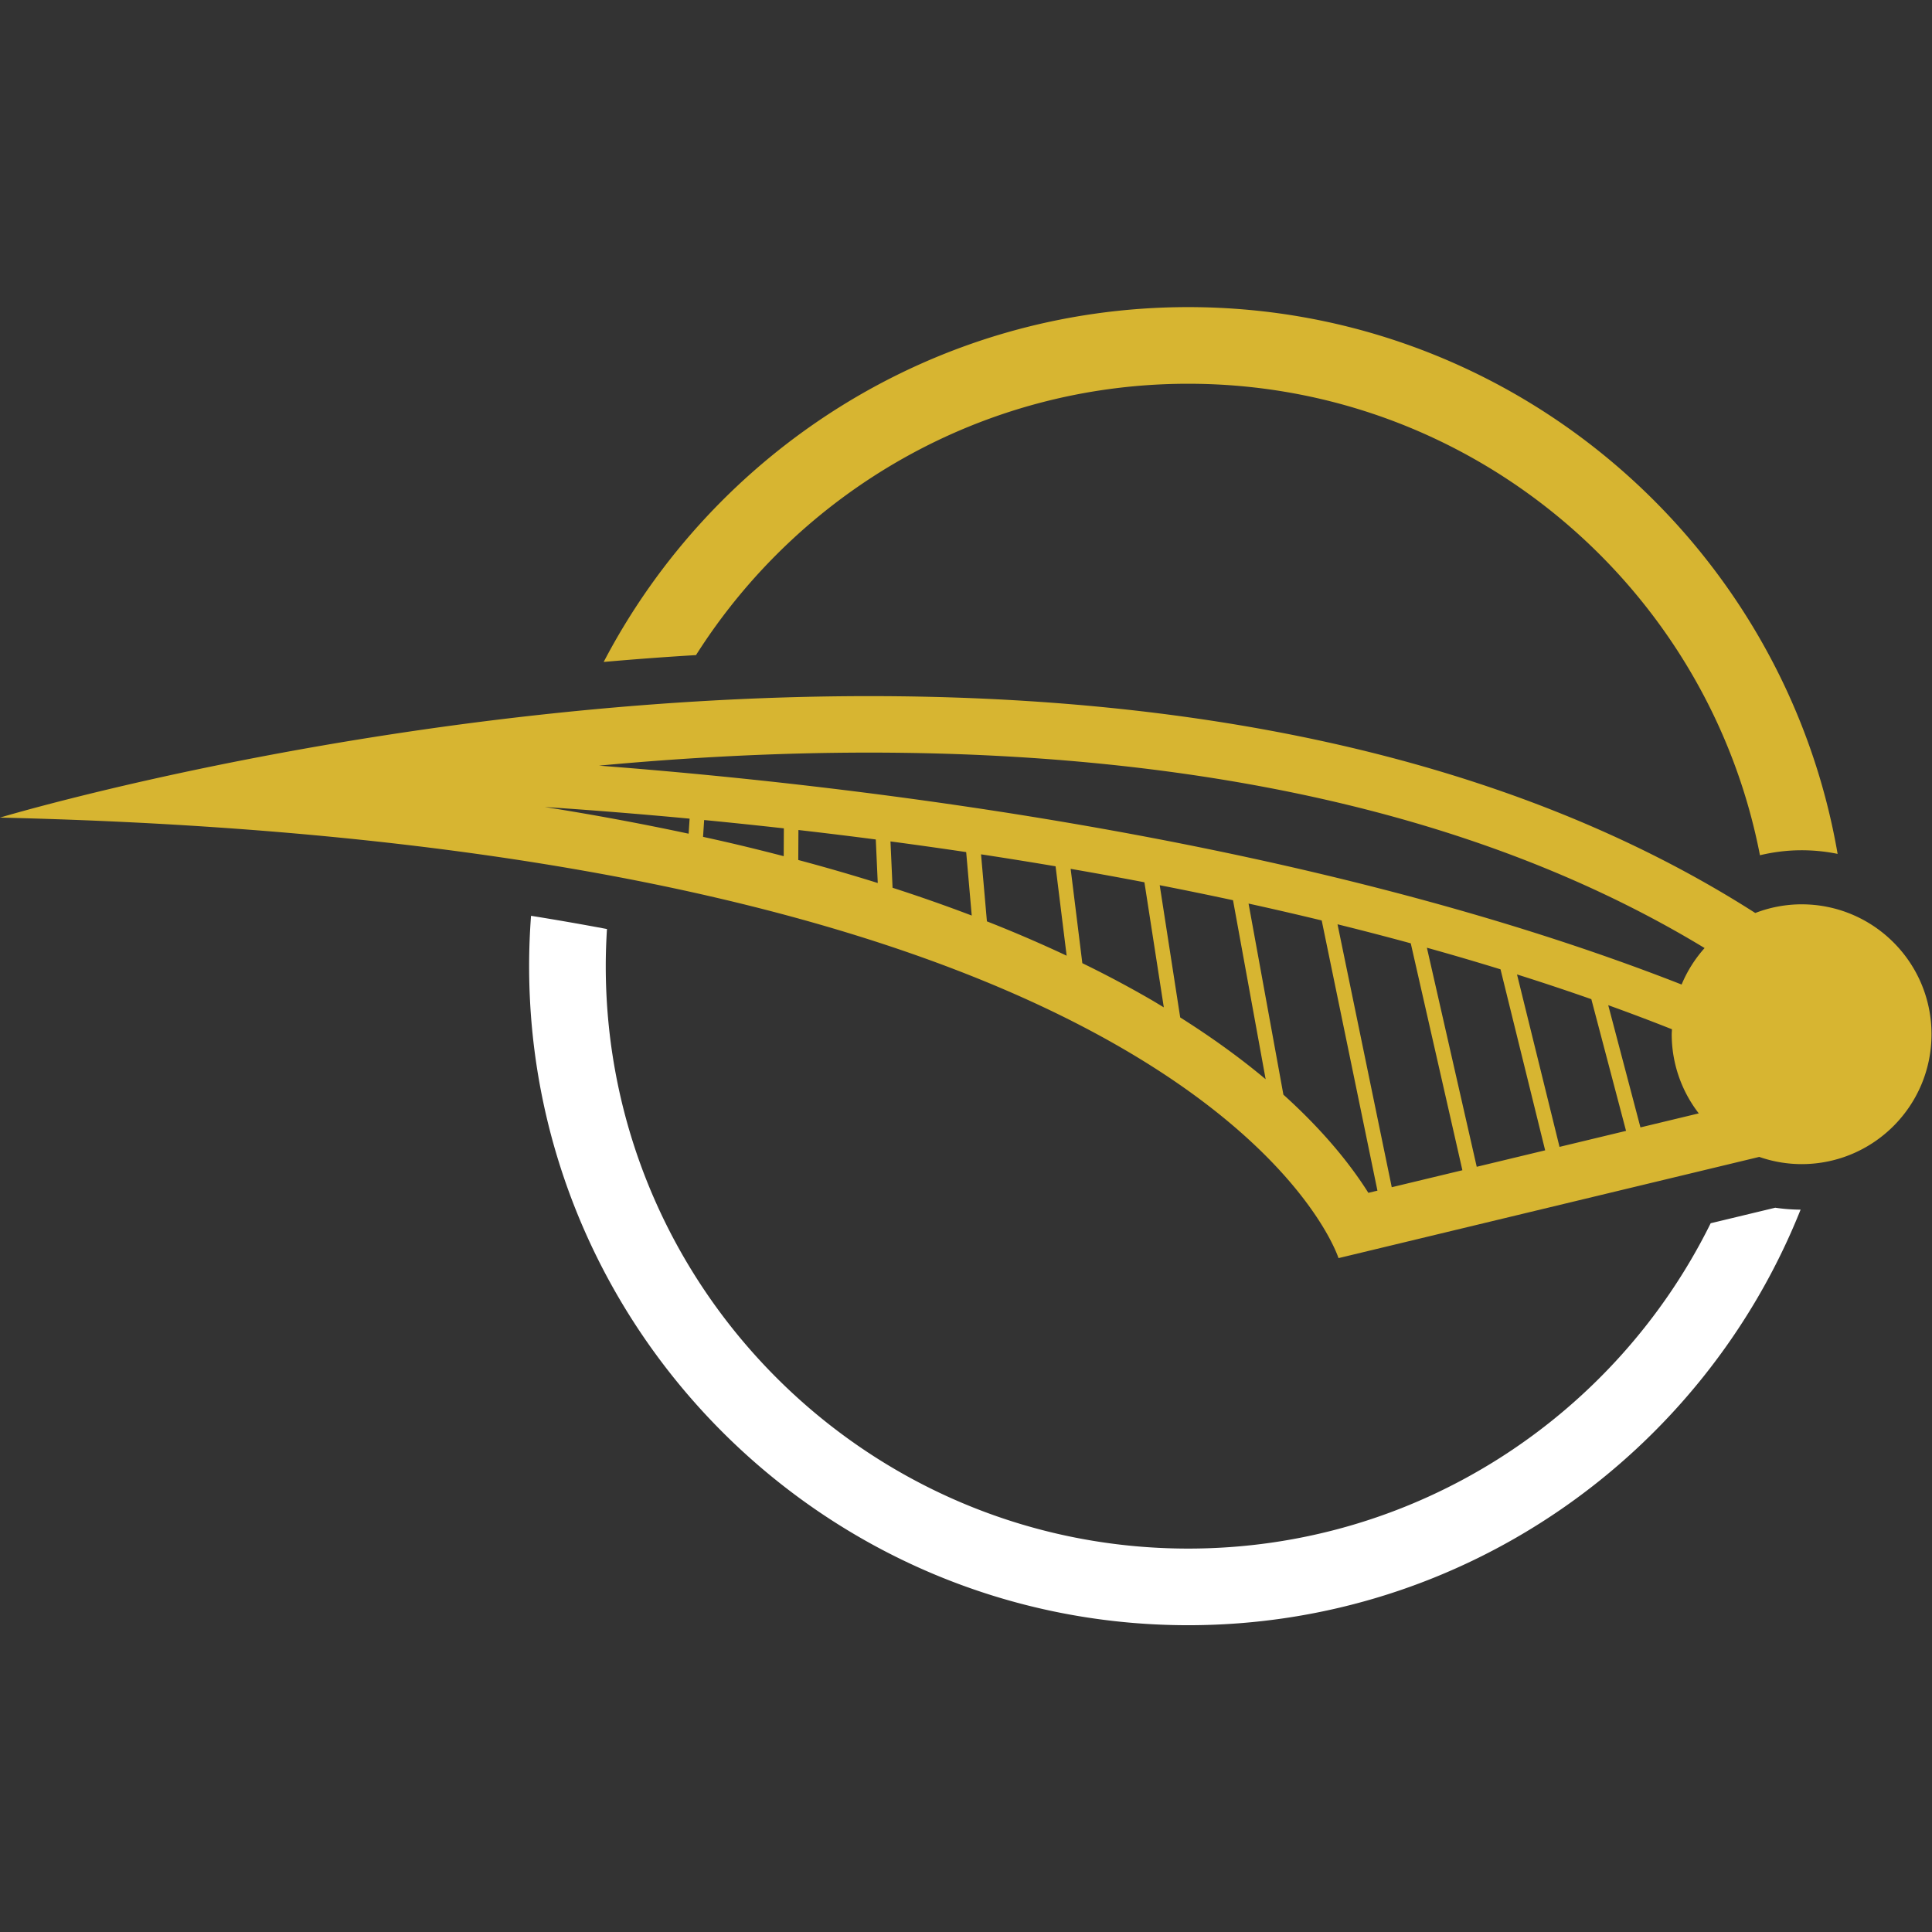
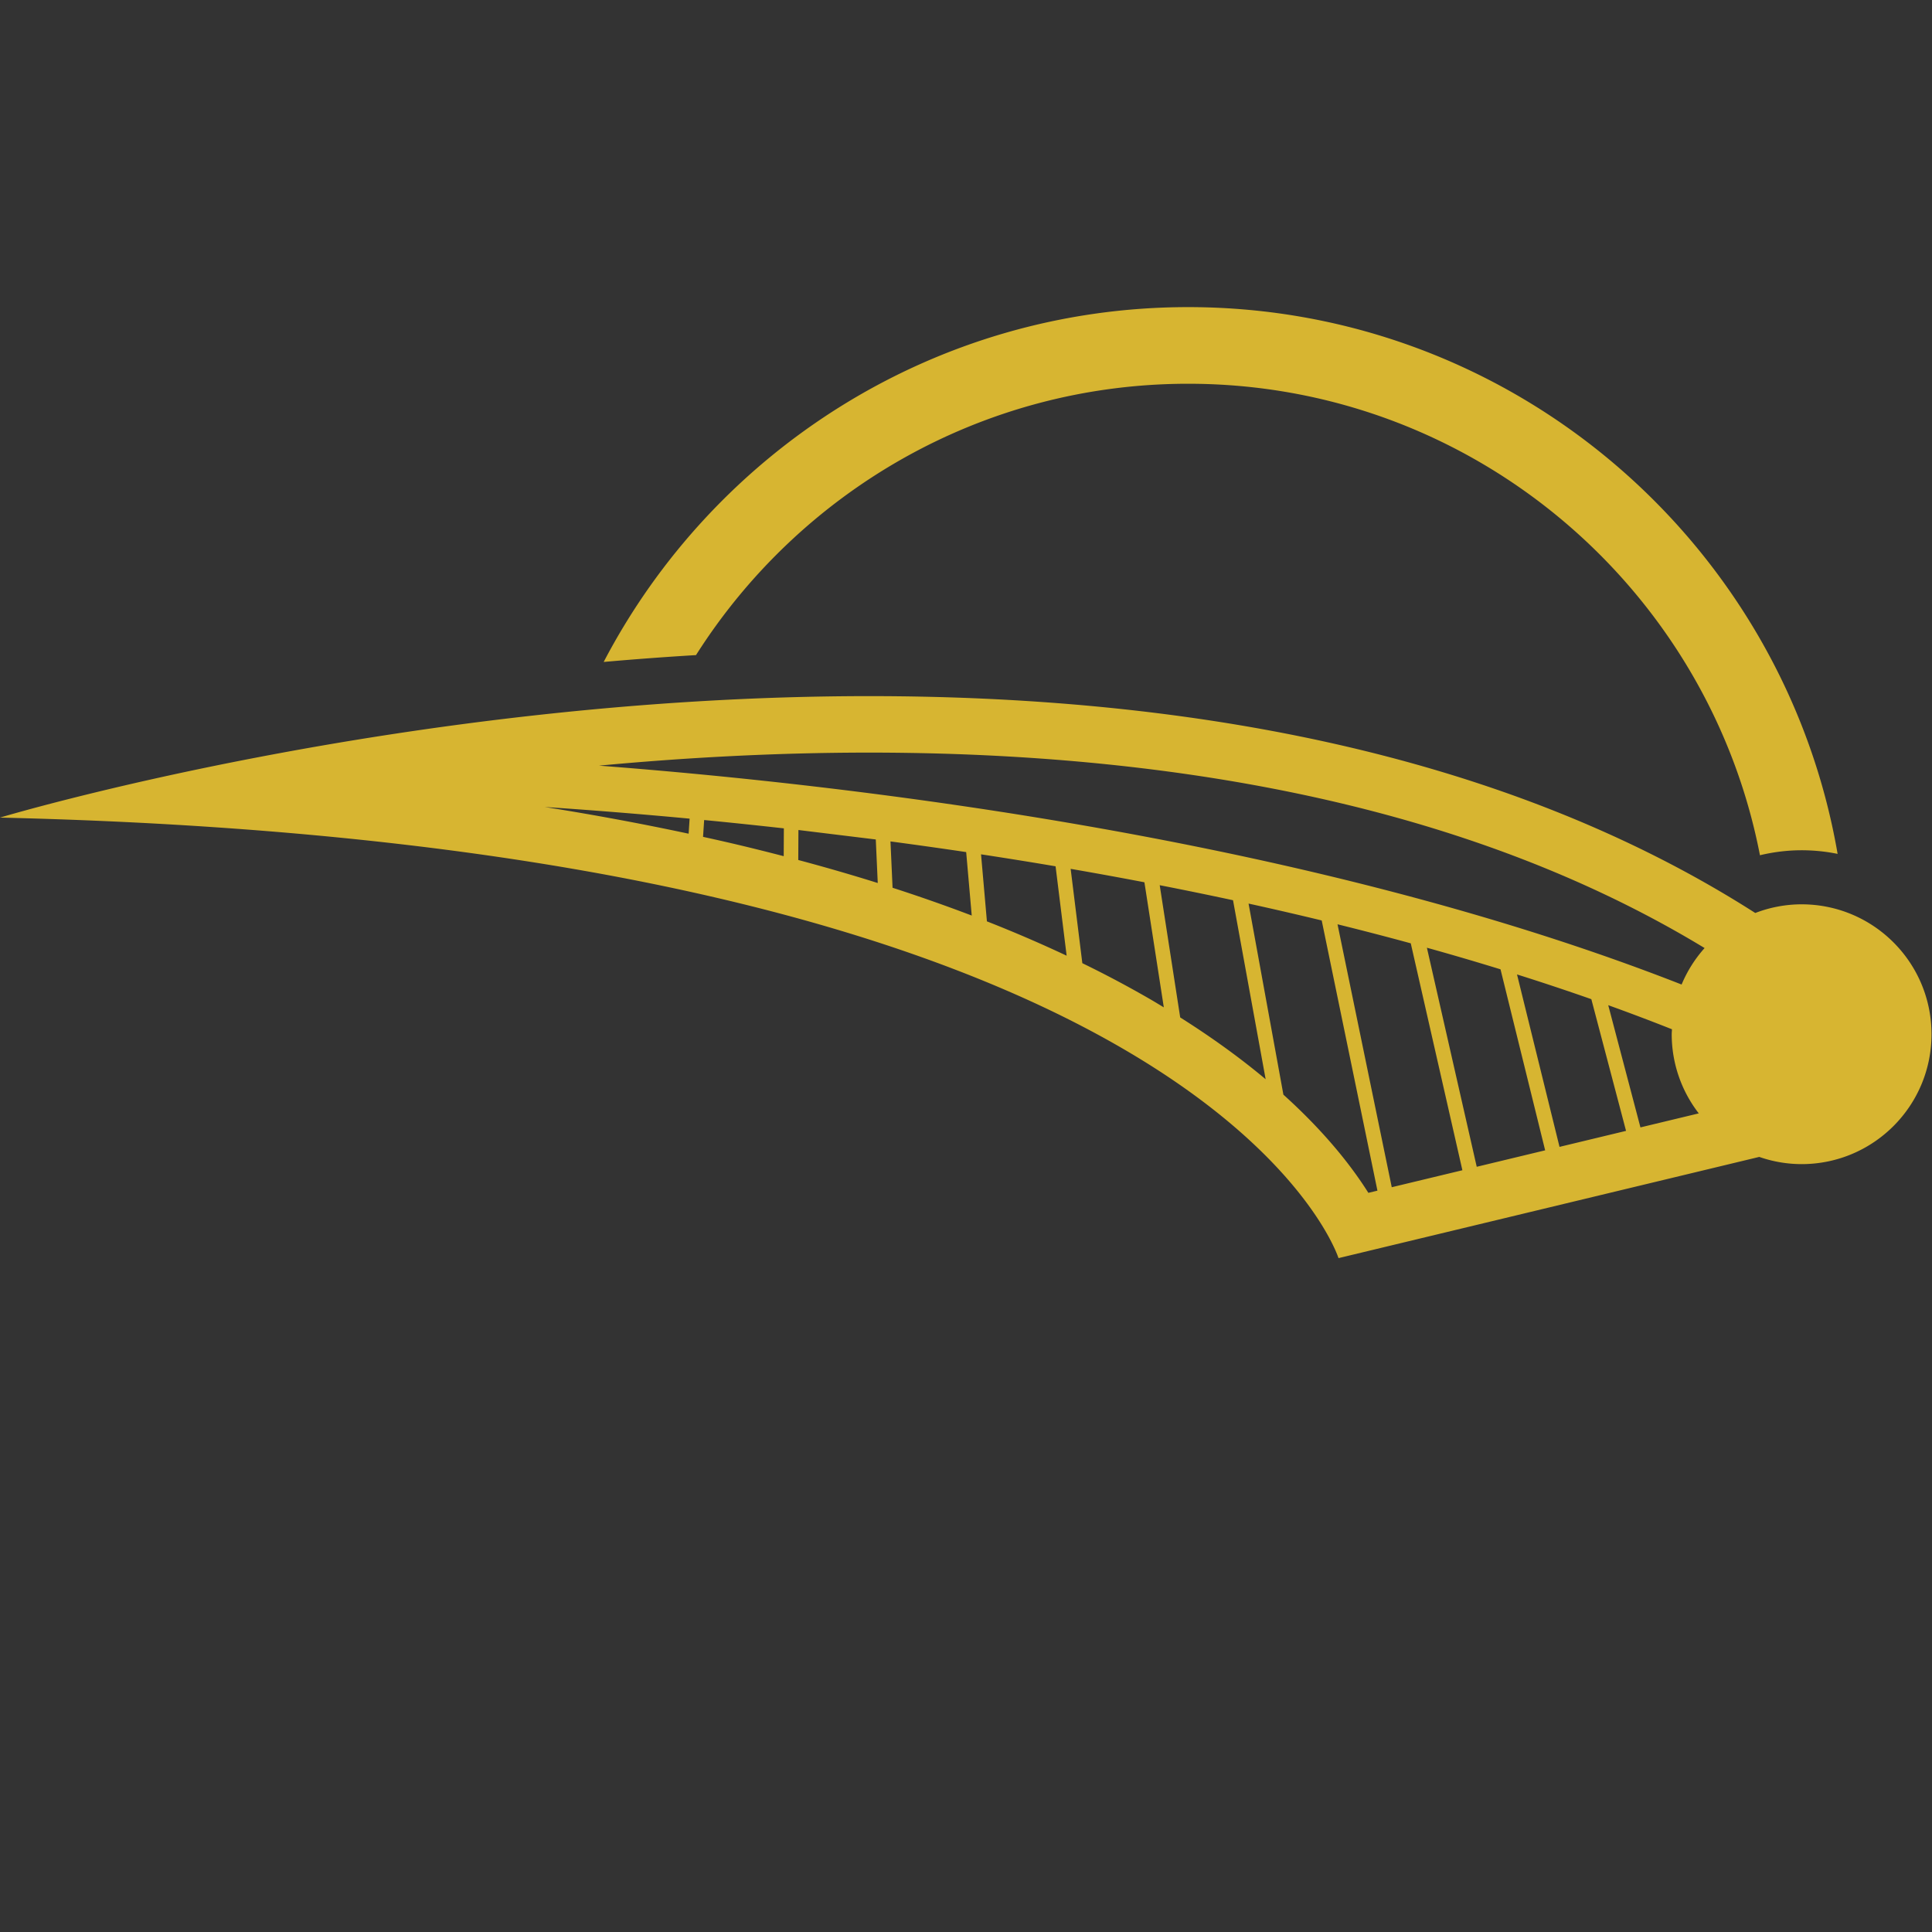
<svg xmlns="http://www.w3.org/2000/svg" xml:space="preserve" width="350" height="350">
  <rect width="100%" height="100%" fill="#333333" stroke="none" />
  <g style="stroke-width:1">
-     <path d="m241.26 57.065-8.773-2.11c-12.929-26.17-39.9-44.215-71.01-44.215-43.644 0-79.152 35.509-79.152 79.153 0 1.695.06 3.376.165 5.046a373.432 373.432 0 0 1-10.32 1.797 90.515 90.515 0 0 1-.26-6.843c0-49.387 40.18-89.567 89.567-89.567 37.704 0 70.04 23.42 83.229 56.475a24.668 24.668 0 0 0-3.445.264" style="fill:#fff;fill-opacity:1;fill-rule:nonzero;stroke:none;stroke-width:.1" transform="matrix(1.333 0 0 -1.333 0 294.857)" />
-     <path d="M94.59 132.168c14.046 22.146 38.777 36.877 66.887 36.877 38.49 0 70.646-27.618 77.706-64.077 1.846.441 3.742.677 5.664.677a24.4 24.4 0 0 0 4.891-.493c-7.265 42.144-44.076 74.308-88.26 74.308-34.484 0-64.473-19.59-79.436-48.223 4.4.388 8.587.693 12.547.931m150.258-33.87a17.56 17.56 0 0 1-6.3-1.179c-35.328 22.603-79.626 29.474-120.433 29.473C54.86 126.59 0 110.084 0 110.084c164.254-3.838 181.908-59.869 181.908-59.869L239.09 63.97a17.57 17.57 0 0 1 5.756-.98c9.749 0 17.653 7.904 17.653 17.653 0 9.75-7.904 17.654-17.653 17.654m-55.702-38.446-7.37 35.732c3.325-.82 6.646-1.684 9.954-2.585l7.016-30.839zm4.777 32.547c3.354-.933 6.69-1.913 10.005-2.934l6.065-24.599-9.298-2.237zm12.246-3.63c3.4-1.07 6.768-2.192 10.101-3.361l4.717-17.898-9.041-2.175zm12.398-4.178c2.92-1.051 5.81-2.142 8.66-3.273-.007-.225-.033-.446-.033-.674a17.56 17.56 0 0 1 3.678-10.757l-7.928-1.906zm-100.448 34.327h.004c25.445 0 48.727-2.746 69.2-8.16 16.552-4.376 31.39-10.542 44.34-18.402a17.63 17.63 0 0 1-3.125-4.958c-49.964 19.586-111.033 26.982-147.13 29.748 11.648 1.087 24.02 1.772 36.711 1.772zm.906-11.806.267-5.917a264.443 264.443 0 0 1-10.803 3.128l.022 4.075c3.414-.391 6.924-.819 10.514-1.286zm1.996-.265c3.368-.448 6.8-.931 10.289-1.45l.755-8.624a222.613 222.613 0 0 1-10.76 3.776zm12.308-1.754a614.62 614.62 0 0 0 10.13-1.628l1.504-12.148a181.704 181.704 0 0 1-10.836 4.666zm-39.605 4.848-.134-2.044a370.42 370.42 0 0 1-19.557 3.628 725.16 725.16 0 0 0 19.691-1.584zm1.825-2.473.151 2.286a748.7 748.7 0 0 0 10.831-1.131l-.02-3.781c-2.311.6-4.653 1.184-7.043 1.743a298.98 298.98 0 0 1-3.919.883zM147.092 90.3l-1.587 12.818c3.313-.572 6.66-1.182 10.025-1.825l2.636-17c-.585.352-1.156.704-1.762 1.056a146.162 146.162 0 0 1-9.312 4.95zm13.302-7.377-2.785 17.973c3.304-.644 6.63-1.327 9.963-2.042l4.434-24.328c-3.245 2.718-7.09 5.546-11.612 8.397zm14.024-10.492-4.734 25.967a478.76 478.76 0 0 0 9.941-2.293l7.574-36.721-1.234-.297c-2.22 3.528-5.827 8.188-11.547 13.344z" style="fill:#d7b531;fill-opacity:1;fill-rule:nonzero;stroke:none;stroke-width:.1" transform="matrix(1.333 0 0 -1.333 0 294.857)" />
+     <path d="M94.59 132.168c14.046 22.146 38.777 36.877 66.887 36.877 38.49 0 70.646-27.618 77.706-64.077 1.846.441 3.742.677 5.664.677a24.4 24.4 0 0 0 4.891-.493c-7.265 42.144-44.076 74.308-88.26 74.308-34.484 0-64.473-19.59-79.436-48.223 4.4.388 8.587.693 12.547.931m150.258-33.87a17.56 17.56 0 0 1-6.3-1.179c-35.328 22.603-79.626 29.474-120.433 29.473C54.86 126.59 0 110.084 0 110.084c164.254-3.838 181.908-59.869 181.908-59.869L239.09 63.97a17.57 17.57 0 0 1 5.756-.98c9.749 0 17.653 7.904 17.653 17.653 0 9.75-7.904 17.654-17.653 17.654m-55.702-38.446-7.37 35.732c3.325-.82 6.646-1.684 9.954-2.585l7.016-30.839zm4.777 32.547c3.354-.933 6.69-1.913 10.005-2.934l6.065-24.599-9.298-2.237zm12.246-3.63c3.4-1.07 6.768-2.192 10.101-3.361l4.717-17.898-9.041-2.175zm12.398-4.178c2.92-1.051 5.81-2.142 8.66-3.273-.007-.225-.033-.446-.033-.674a17.56 17.56 0 0 1 3.678-10.757l-7.928-1.906zm-100.448 34.327h.004c25.445 0 48.727-2.746 69.2-8.16 16.552-4.376 31.39-10.542 44.34-18.402a17.63 17.63 0 0 1-3.125-4.958c-49.964 19.586-111.033 26.982-147.13 29.748 11.648 1.087 24.02 1.772 36.711 1.772zm.906-11.806.267-5.917a264.443 264.443 0 0 1-10.803 3.128l.022 4.075zm1.996-.265c3.368-.448 6.8-.931 10.289-1.45l.755-8.624a222.613 222.613 0 0 1-10.76 3.776zm12.308-1.754a614.62 614.62 0 0 0 10.13-1.628l1.504-12.148a181.704 181.704 0 0 1-10.836 4.666zm-39.605 4.848-.134-2.044a370.42 370.42 0 0 1-19.557 3.628 725.16 725.16 0 0 0 19.691-1.584zm1.825-2.473.151 2.286a748.7 748.7 0 0 0 10.831-1.131l-.02-3.781c-2.311.6-4.653 1.184-7.043 1.743a298.98 298.98 0 0 1-3.919.883zM147.092 90.3l-1.587 12.818c3.313-.572 6.66-1.182 10.025-1.825l2.636-17c-.585.352-1.156.704-1.762 1.056a146.162 146.162 0 0 1-9.312 4.95zm13.302-7.377-2.785 17.973c3.304-.644 6.63-1.327 9.963-2.042l4.434-24.328c-3.245 2.718-7.09 5.546-11.612 8.397zm14.024-10.492-4.734 25.967a478.76 478.76 0 0 0 9.941-2.293l7.574-36.721-1.234-.297c-2.22 3.528-5.827 8.188-11.547 13.344z" style="fill:#d7b531;fill-opacity:1;fill-rule:nonzero;stroke:none;stroke-width:.1" transform="matrix(1.333 0 0 -1.333 0 294.857)" />
  </g>
</svg>